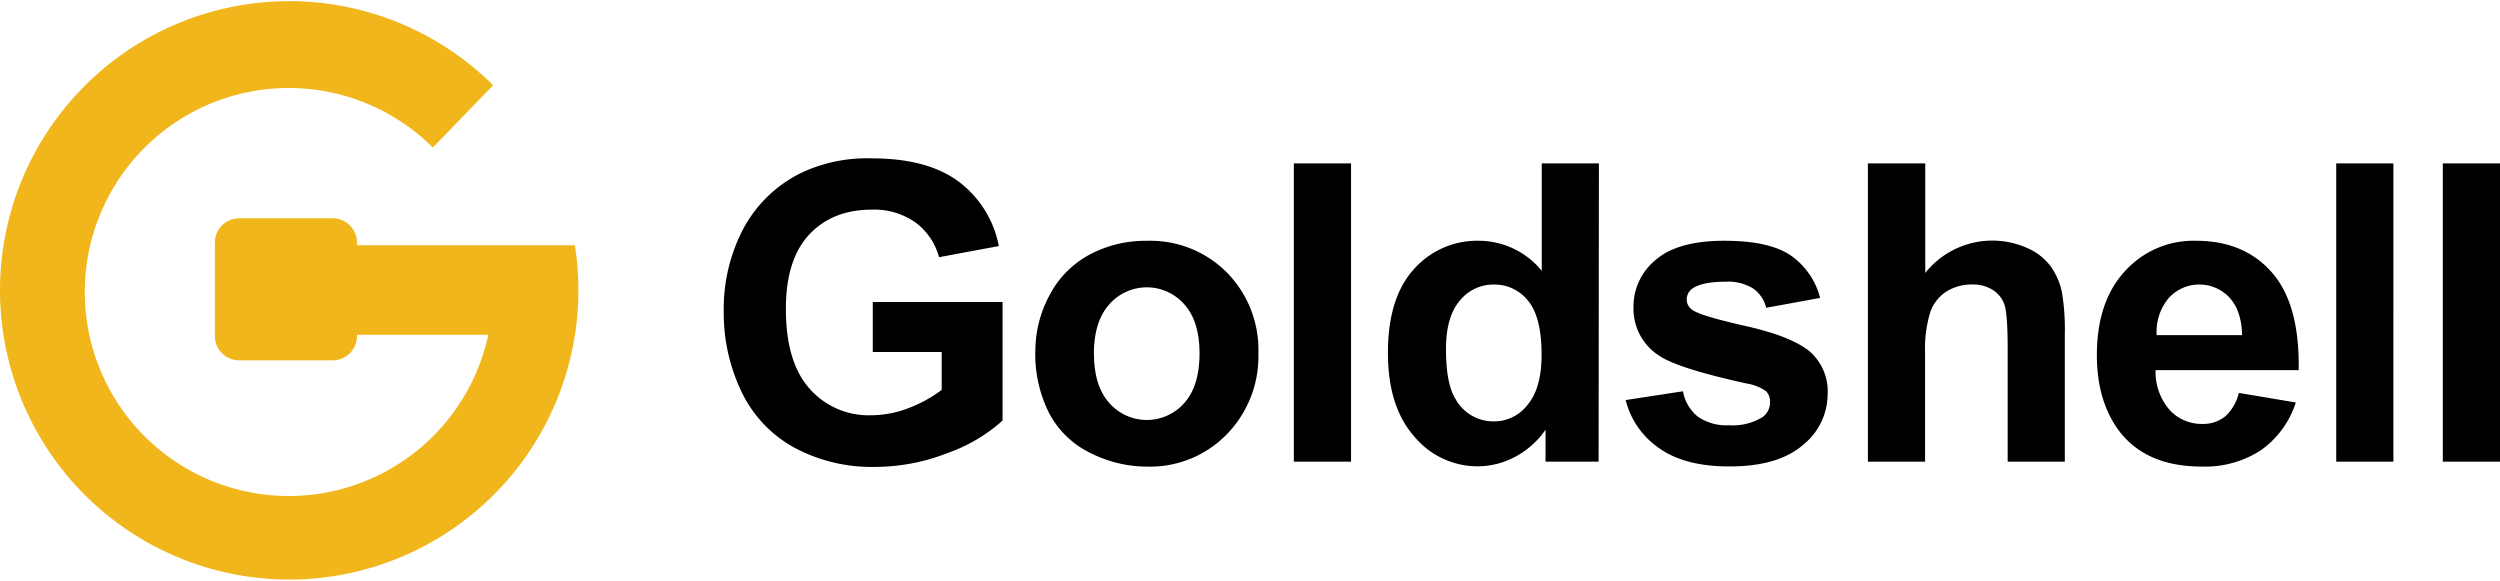
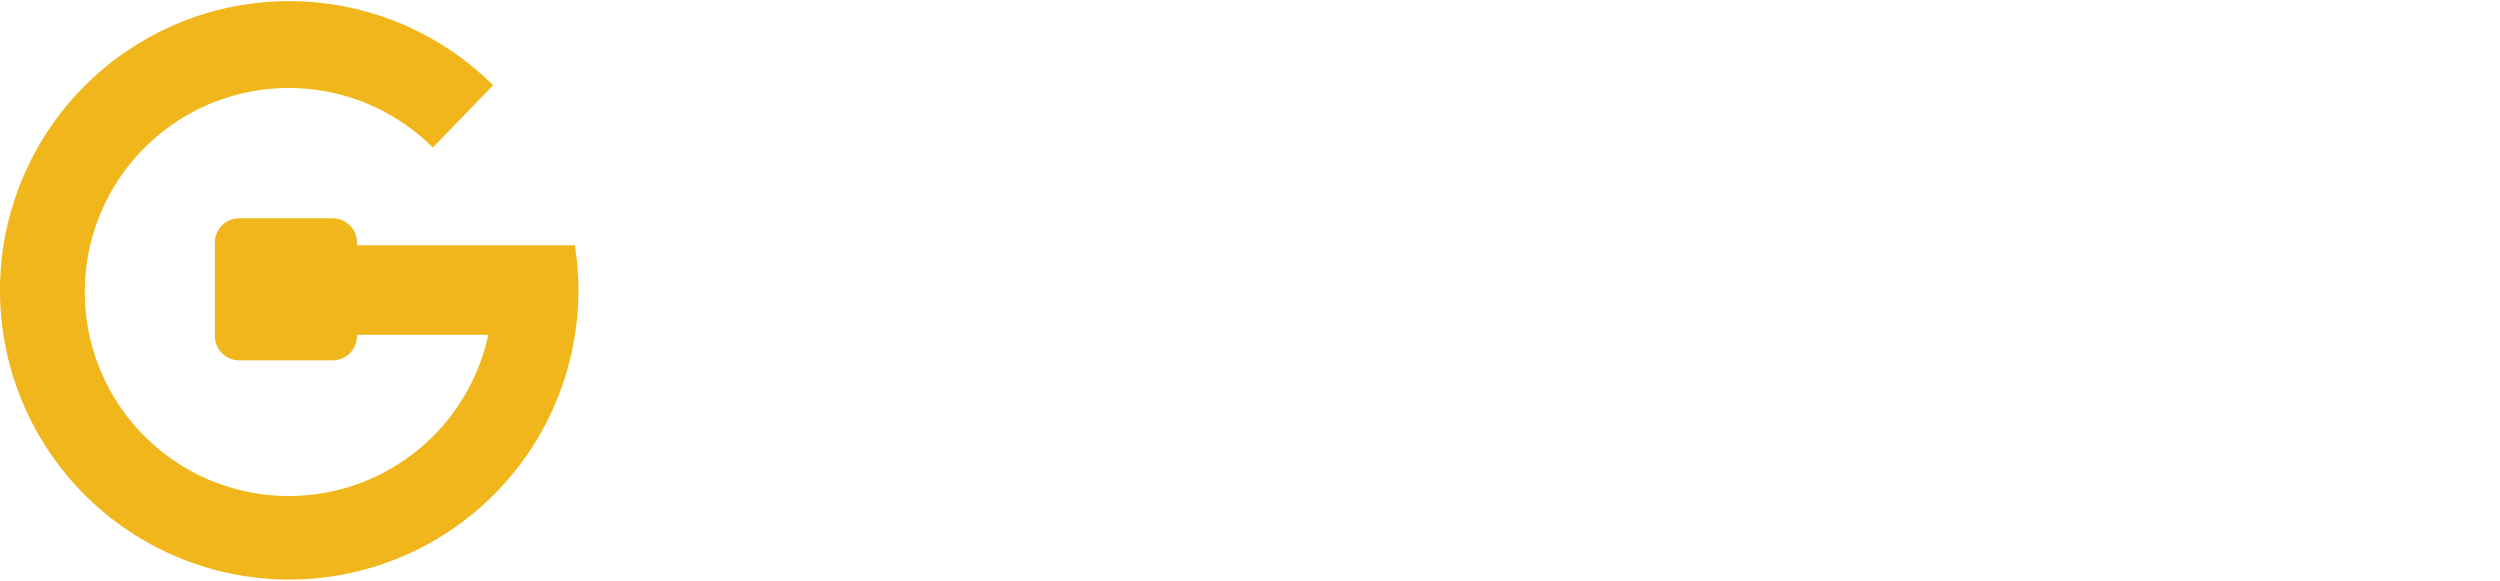
<svg xmlns="http://www.w3.org/2000/svg" id="Layer_1" data-name="Layer 1" viewBox="0 0 430.5 100">
  <defs>
    <style>.cls-1{fill:#f0b61b;}</style>
  </defs>
-   <path d="M150.29,60.62V52h22.35V72.42A28,28,0,0,1,163.2,78a34.36,34.36,0,0,1-12.52,2.4A28.15,28.15,0,0,1,136.63,77a21.56,21.56,0,0,1-9-9.67,31.22,31.22,0,0,1-3-13.68A29.6,29.6,0,0,1,128,39.39a22.62,22.62,0,0,1,9.84-9.56,26.49,26.49,0,0,1,12.3-2.56q9.56,0,14.94,4A18.13,18.13,0,0,1,172,42.37l-10.3,1.92a10.94,10.94,0,0,0-4.08-6,12.34,12.34,0,0,0-7.48-2.19q-6.8,0-10.81,4.31t-4,12.79q0,9.14,4.06,13.71A13.56,13.56,0,0,0,150,71.51a18,18,0,0,0,6.54-1.27,22.92,22.92,0,0,0,5.62-3.1V60.62Zm28-.25a20.13,20.13,0,0,1,2.42-9.49,16.61,16.61,0,0,1,6.85-7,20.31,20.31,0,0,1,9.89-2.41,18.56,18.56,0,0,1,13.84,5.48,18.91,18.91,0,0,1,5.4,13.85,19.18,19.18,0,0,1-5.45,14,18.43,18.43,0,0,1-13.72,5.55A21.58,21.58,0,0,1,187.76,78a15.81,15.81,0,0,1-7.06-6.78A22.6,22.6,0,0,1,178.28,60.37Zm10.09.53q0,5.54,2.63,8.48a8.59,8.59,0,0,0,12.94,0q2.61-2.94,2.61-8.55c0-3.64-.87-6.45-2.61-8.41a8.59,8.59,0,0,0-12.94,0Q188.38,55.36,188.37,60.9ZM222.8,79.5V28.14h9.85V79.5Zm52.48,0h-9.14V74a14.8,14.8,0,0,1-5.38,4.74,13.79,13.79,0,0,1-6.25,1.56,14.17,14.17,0,0,1-11-5.17Q239,70,239,60.76q0-9.46,4.45-14.38a14.52,14.52,0,0,1,11.25-4.92,14,14,0,0,1,10.79,5.18V28.14h9.84ZM249,60.09c0,4,.54,6.85,1.64,8.62a7.44,7.44,0,0,0,6.66,3.85,7.25,7.25,0,0,0,5.78-2.89q2.39-2.88,2.38-8.63,0-6.4-2.31-9.23A7.32,7.32,0,0,0,257.24,49a7.41,7.41,0,0,0-5.87,2.78C249.79,53.63,249,56.4,249,60.09Zm30.93,8.8,9.88-1.51a7.22,7.22,0,0,0,2.55,4.36,8.69,8.69,0,0,0,5.4,1.49,9.76,9.76,0,0,0,5.74-1.4,3.11,3.11,0,0,0,1.3-2.63,2.55,2.55,0,0,0-.7-1.85,7.84,7.84,0,0,0-3.29-1.3q-11.91-2.62-15.1-4.8a9.57,9.57,0,0,1-4.42-8.37,10.34,10.34,0,0,1,3.82-8.13q3.83-3.3,11.84-3.29,7.64,0,11.35,2.48a12.73,12.73,0,0,1,5.12,7.36L304.14,53a5.7,5.7,0,0,0-2.26-3.33,8.23,8.23,0,0,0-4.74-1.16c-2.59,0-4.45.37-5.57,1.09a2.32,2.32,0,0,0-1.12,2,2.15,2.15,0,0,0,1,1.78q1.33,1,9.19,2.77t11,4.38a9.11,9.11,0,0,1,3.08,7.32,11.25,11.25,0,0,1-4.27,8.79q-4.28,3.69-12.65,3.68-7.61,0-12-3.08A14.21,14.21,0,0,1,279.94,68.89Zm51.6-40.75V47a14.75,14.75,0,0,1,17.51-4.31,9.93,9.93,0,0,1,4.12,3.22,11.8,11.8,0,0,1,1.89,4.34,38.79,38.79,0,0,1,.51,7.4V79.5h-9.84V59.85q0-5.85-.57-7.43a4.86,4.86,0,0,0-2-2.5,6.39,6.39,0,0,0-3.56-.93,8.2,8.2,0,0,0-4.38,1.19,6.9,6.9,0,0,0-2.82,3.59,21.58,21.58,0,0,0-.89,7.09V79.5h-9.85V28.14Zm54,39.52,9.81,1.65a16.1,16.1,0,0,1-6,8.21,17.59,17.59,0,0,1-10.22,2.82q-9.7,0-14.36-6.34-3.67-5.07-3.68-12.82,0-9.26,4.84-14.49a15.9,15.9,0,0,1,12.22-5.23q8.31,0,13.1,5.48t4.59,16.8H371.19a10,10,0,0,0,2.38,6.81A7.47,7.47,0,0,0,379.25,73a6,6,0,0,0,3.89-1.27A7.79,7.79,0,0,0,385.52,67.66Zm.56-9.95c-.07-2.85-.81-5-2.21-6.5a7.11,7.11,0,0,0-10.44.13,9,9,0,0,0-2.06,6.37ZM402.3,79.5V28.14h9.84V79.5Zm18.35,0V28.14h9.85V79.5Z" />
  <path class="cls-1" d="M83.94,42.23H61.47v-.48a4.18,4.18,0,0,0-4.16-4.16H41.17A4.18,4.18,0,0,0,37,41.75V57.89a4.18,4.18,0,0,0,4.16,4.16H57.31a4.18,4.18,0,0,0,4.16-4.16v-.24H84.08a35.13,35.13,0,1,1-9.54-32.24L84.91,14.68A49.8,49.8,0,1,0,99.6,50a51,51,0,0,0-.6-7.77Z" />
</svg>